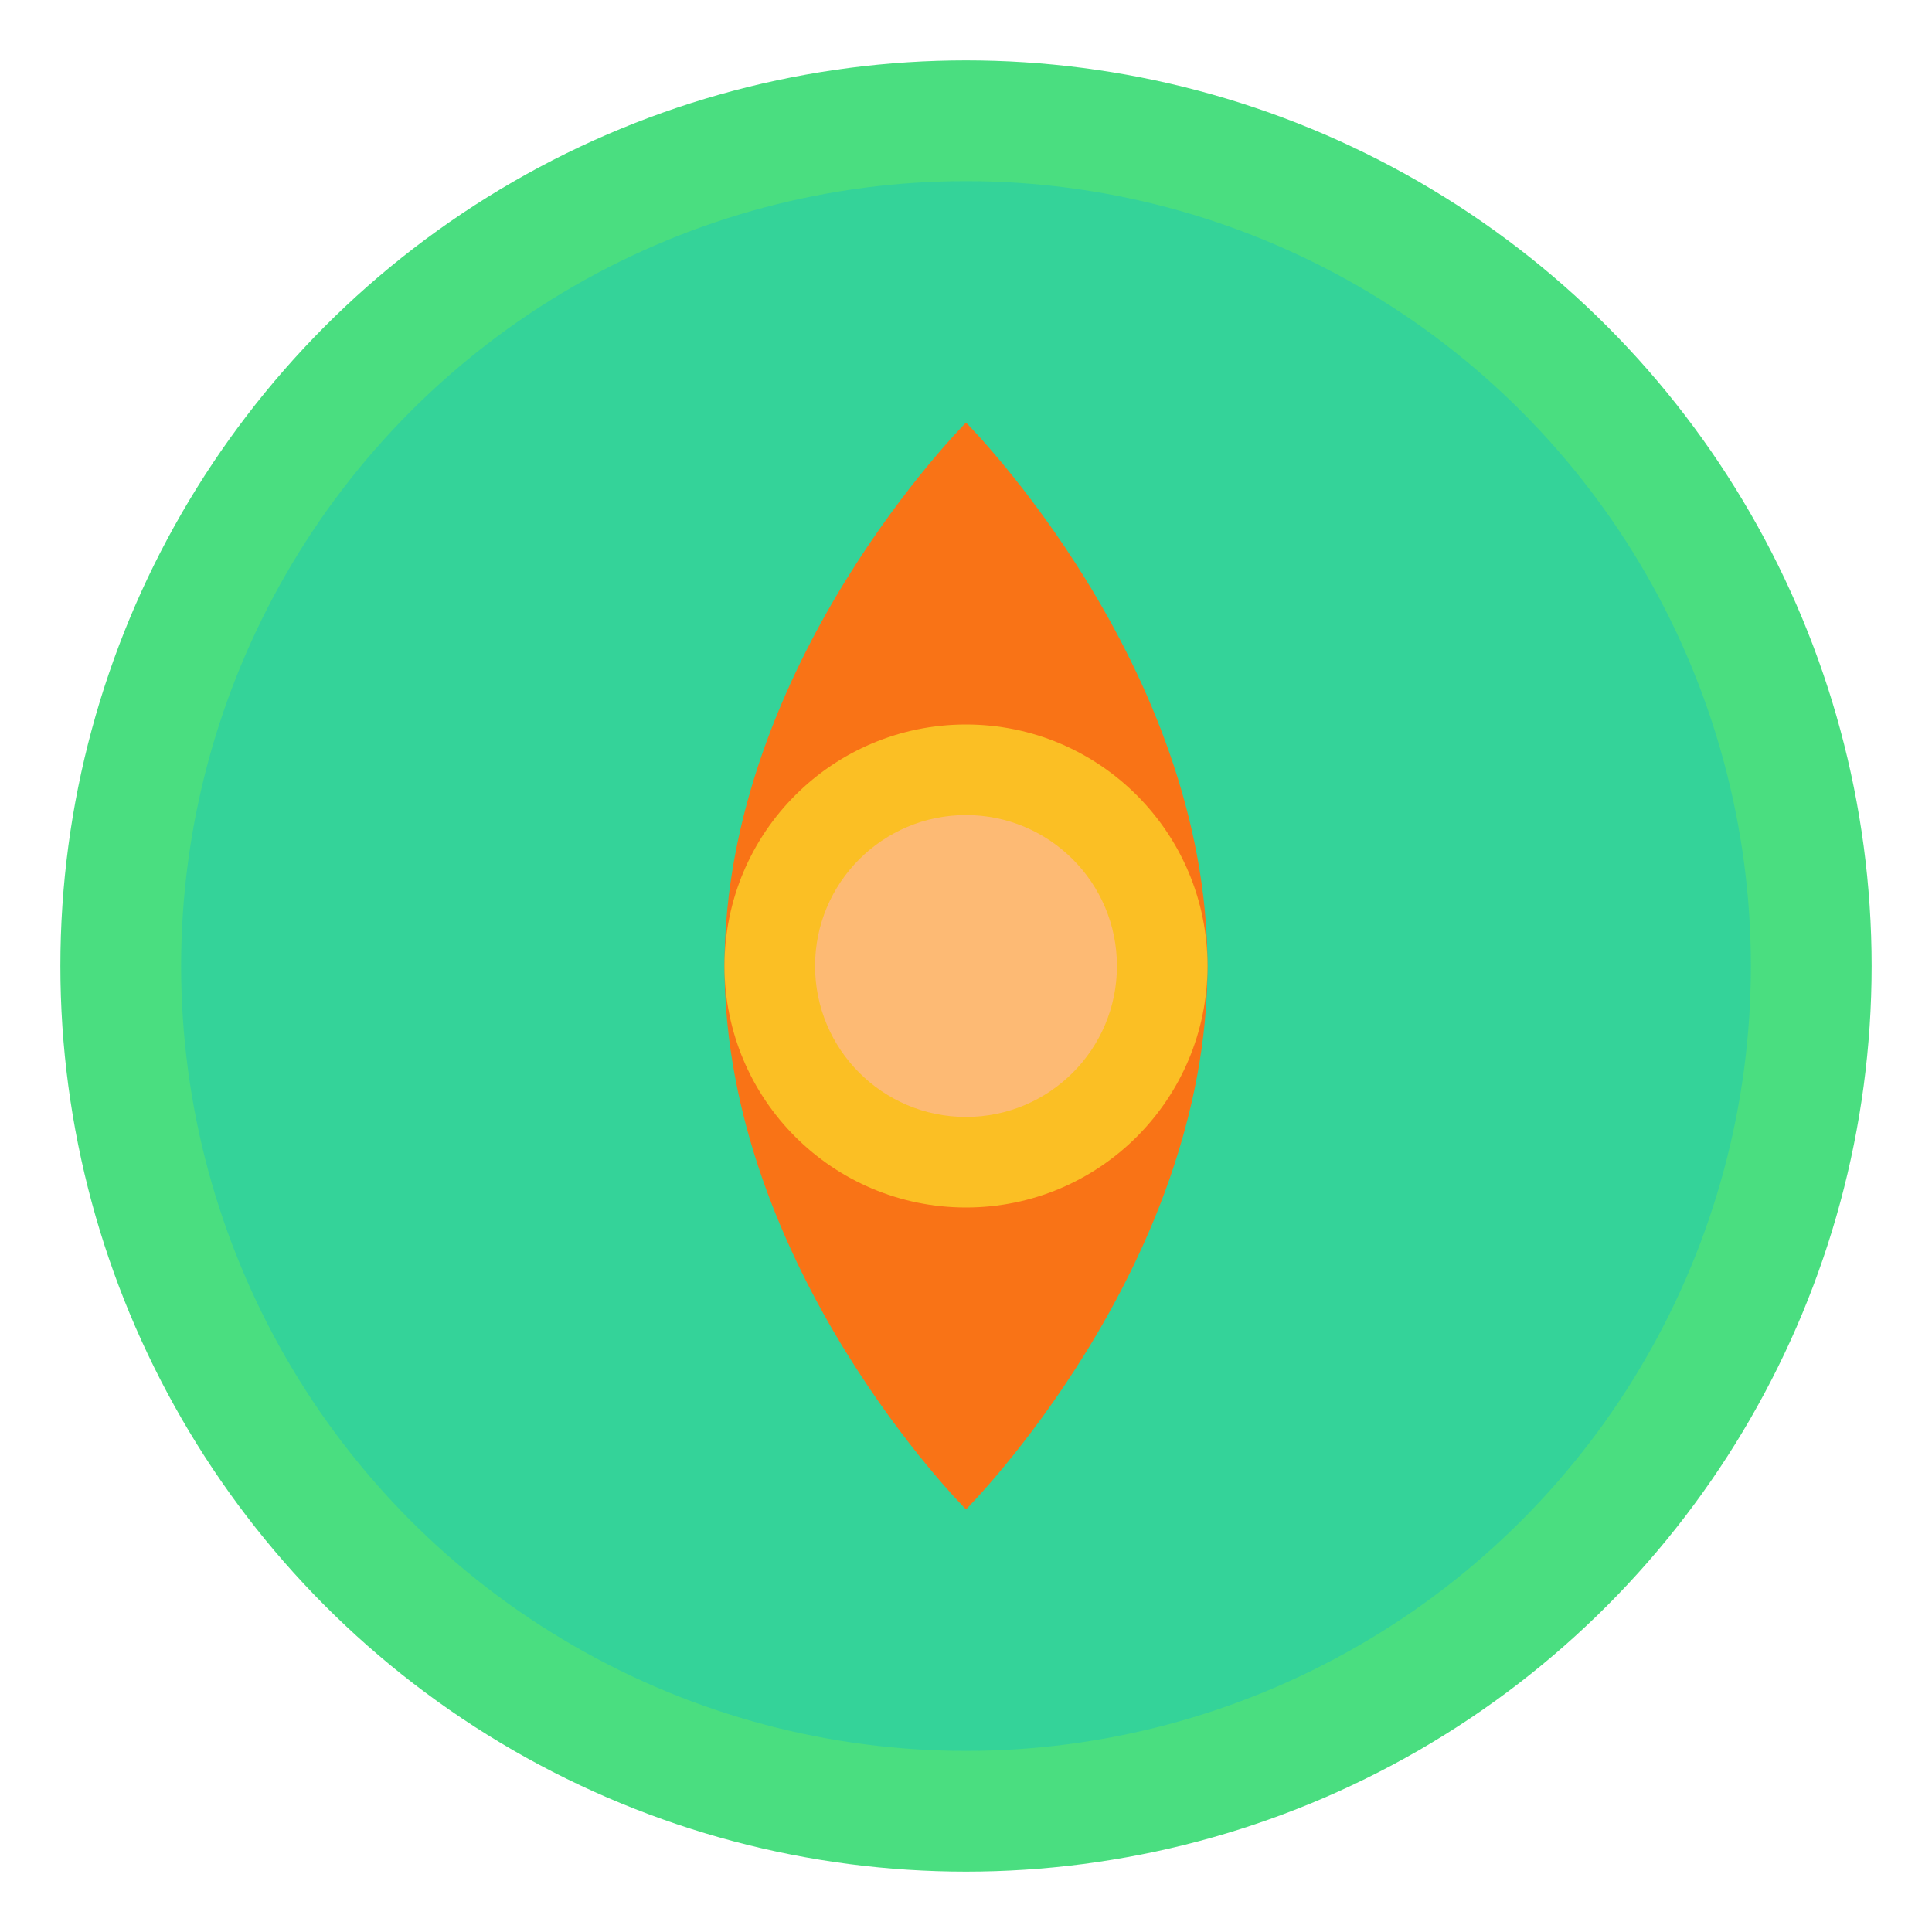
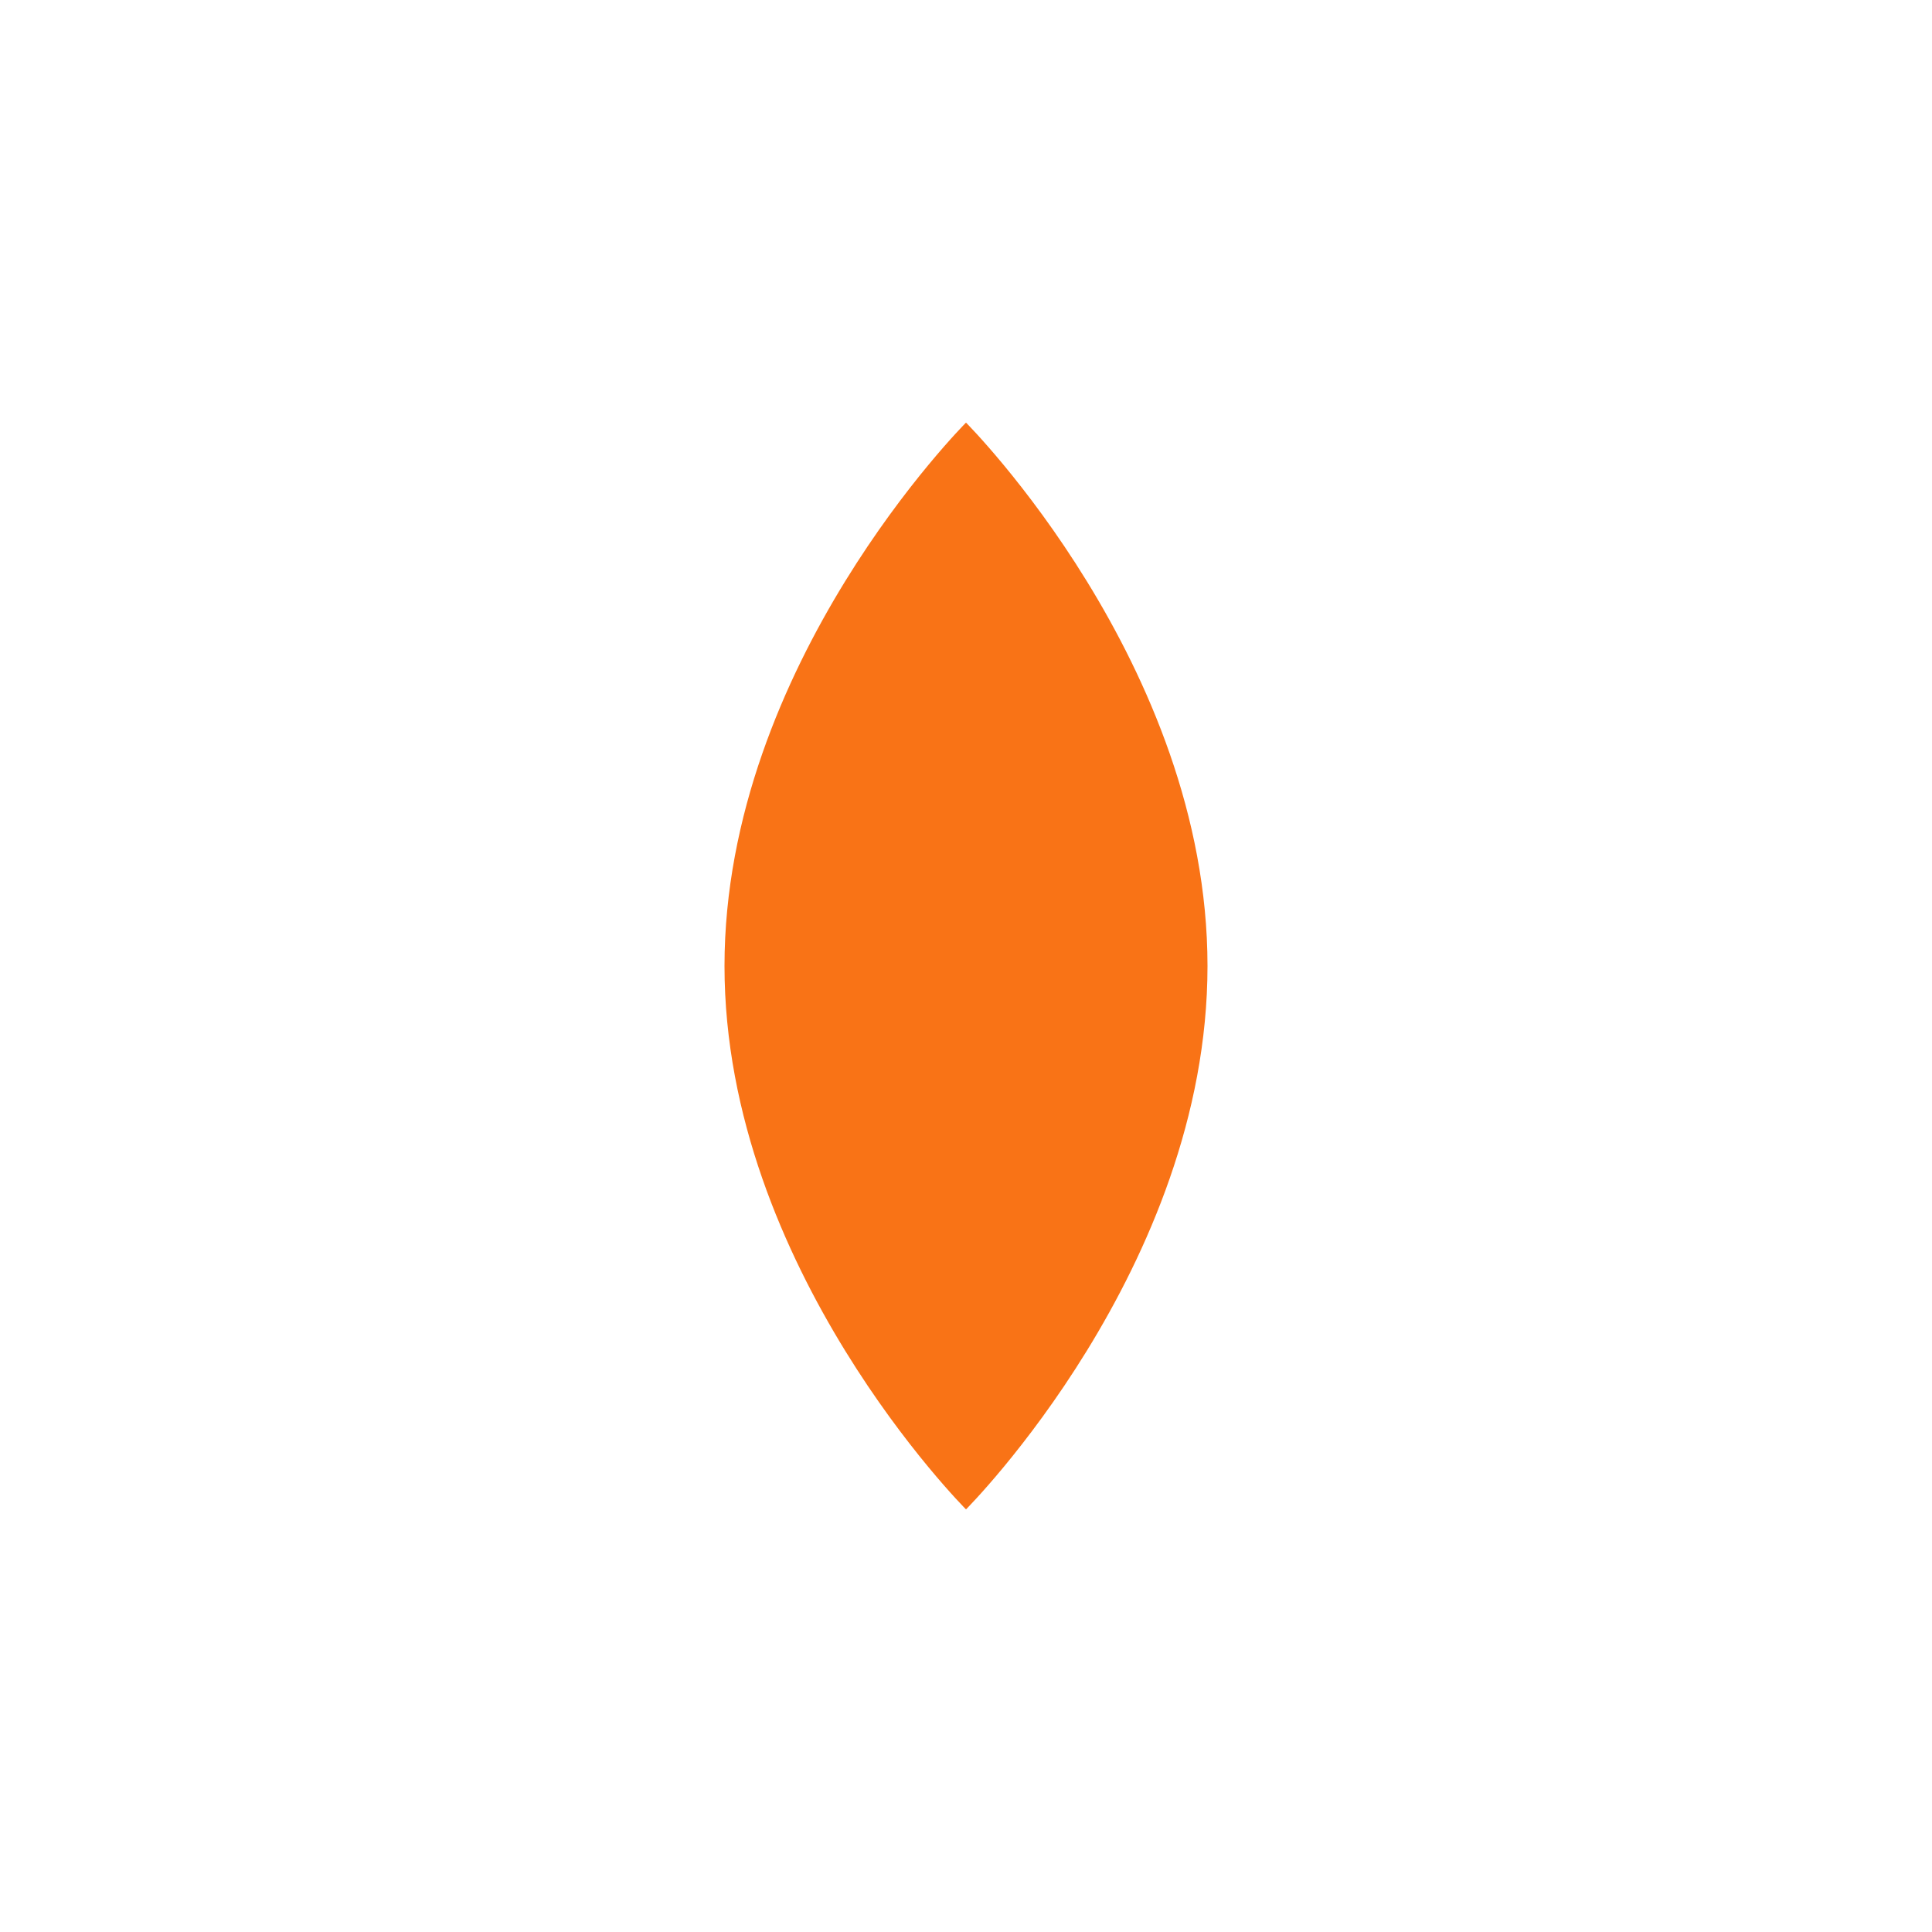
<svg xmlns="http://www.w3.org/2000/svg" width="64" height="64" viewBox="0 0 64 64" fill="none">
-   <circle cx="32" cy="32" r="30" fill="#4ADE80" />
-   <circle cx="32" cy="32" r="26" fill="#34D399" />
  <path d="M32 14C32 14 40 22 40 32C40 42 32 50 32 50C32 50 24 42 24 32C24 22 32 14 32 14Z" fill="#F97316" />
-   <circle cx="32" cy="32" r="8" fill="#FBBF24" />
-   <circle cx="32" cy="32" r="5" fill="#FDBA74" />
</svg>